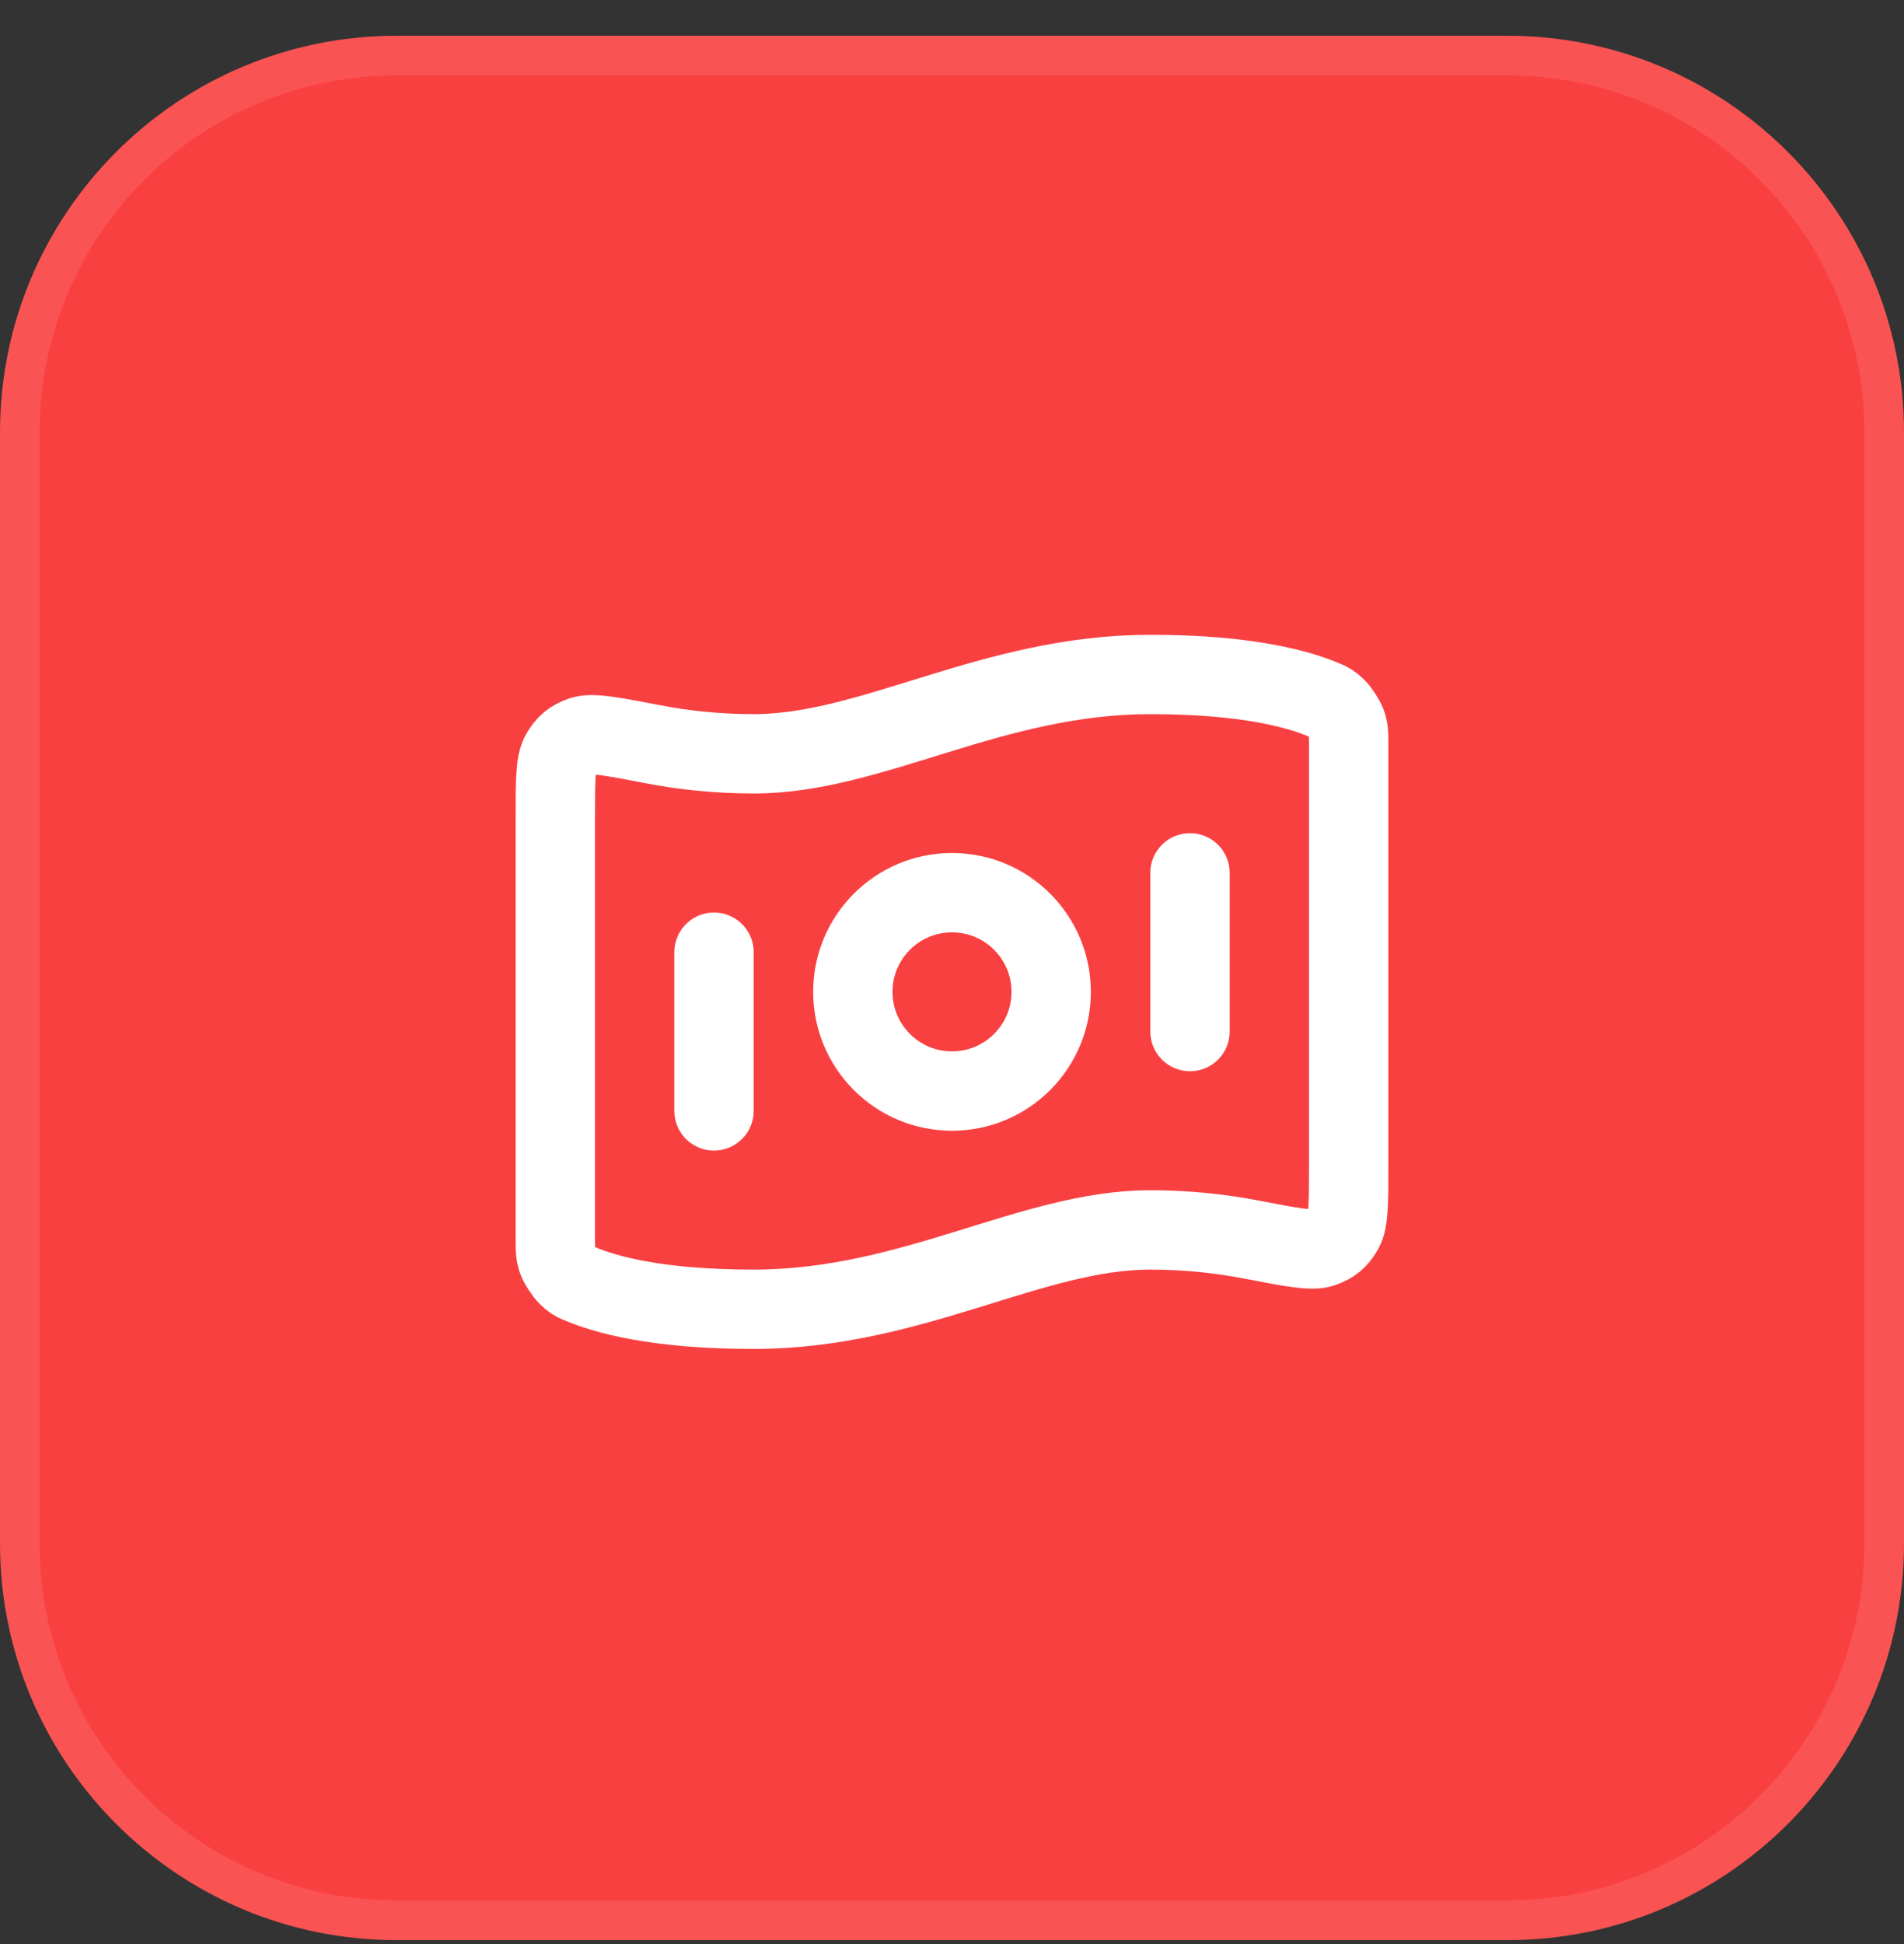
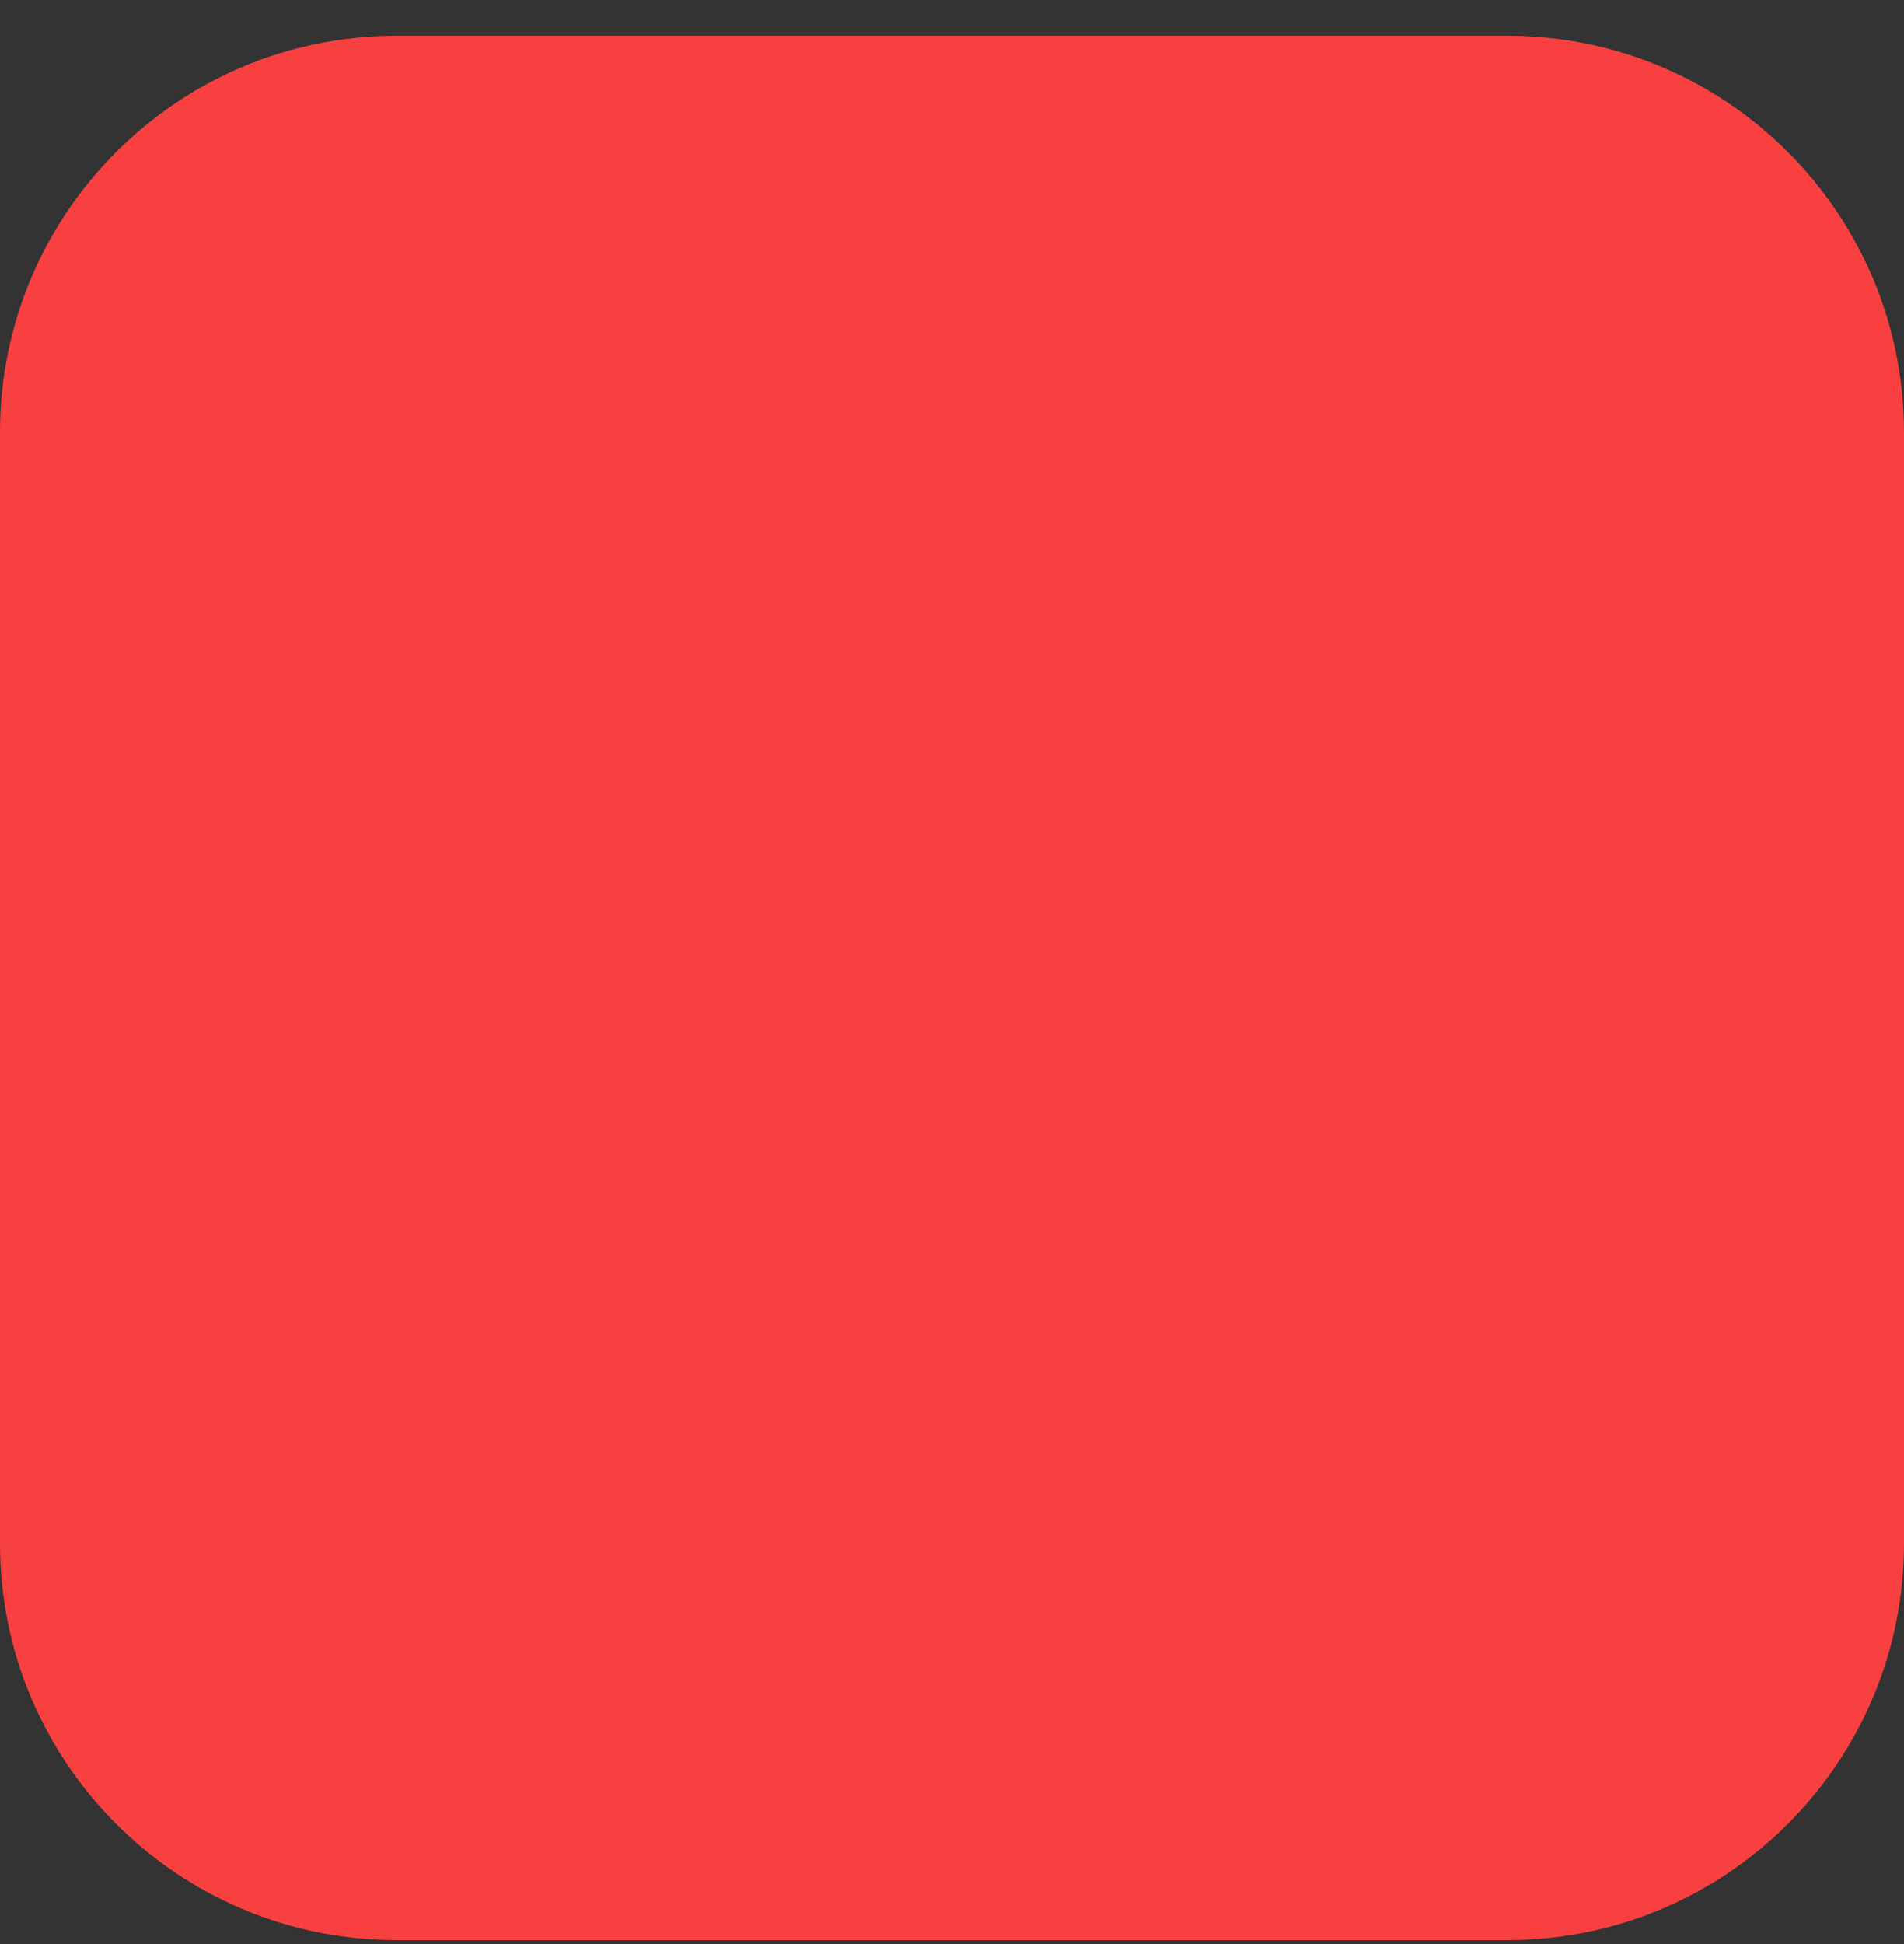
<svg xmlns="http://www.w3.org/2000/svg" width="48" height="49" viewBox="0 0 48 49" fill="none">
  <rect x="0" y="0" width="48" height="49" fill="#333333" stroke="none" />
  <path d="M0 10.901C0 5.379 4.477 0.901 10 0.901H38C43.523 0.901 48 5.379 48 10.901V38.901C48 44.424 43.523 48.901 38 48.901H10C4.477 48.901 0 44.424 0 38.901V10.901Z" fill="#F94041" />
-   <path d="M0.5 10.901C0.5 5.655 4.753 1.401 10 1.401H38C43.247 1.401 47.5 5.655 47.5 10.901V38.901C47.5 44.148 43.247 48.401 38 48.401H10C4.753 48.401 0.5 44.148 0.5 38.901V10.901Z" stroke="white" stroke-opacity="0.1" />
-   <path d="M18 24V28M30 22V26M29 17C31.449 17 32.773 17.375 33.432 17.665C33.52 17.704 33.564 17.724 33.69 17.844C33.766 17.917 33.905 18.129 33.941 18.228C34 18.393 34 18.483 34 18.663V29.411C34 30.32 34 30.774 33.864 31.008C33.725 31.245 33.591 31.356 33.332 31.447C33.077 31.537 32.562 31.438 31.532 31.24C30.811 31.102 29.956 31 29 31C26 31 23 33 19 33C16.551 33 15.227 32.625 14.568 32.335C14.48 32.296 14.436 32.276 14.31 32.156C14.234 32.083 14.095 31.871 14.059 31.772C14 31.607 14 31.517 14 31.337L14 20.589C14 19.68 14 19.226 14.136 18.992C14.275 18.755 14.409 18.644 14.668 18.553C14.923 18.463 15.438 18.562 16.468 18.76C17.189 18.898 18.044 19 19 19C22 19 25 17 29 17ZM26.5 25C26.5 26.381 25.381 27.5 24 27.5C22.619 27.5 21.5 26.381 21.5 25C21.5 23.619 22.619 22.5 24 22.5C25.381 22.5 26.5 23.619 26.5 25Z" stroke="white" stroke-width="2" stroke-linecap="round" stroke-linejoin="round" />
</svg>